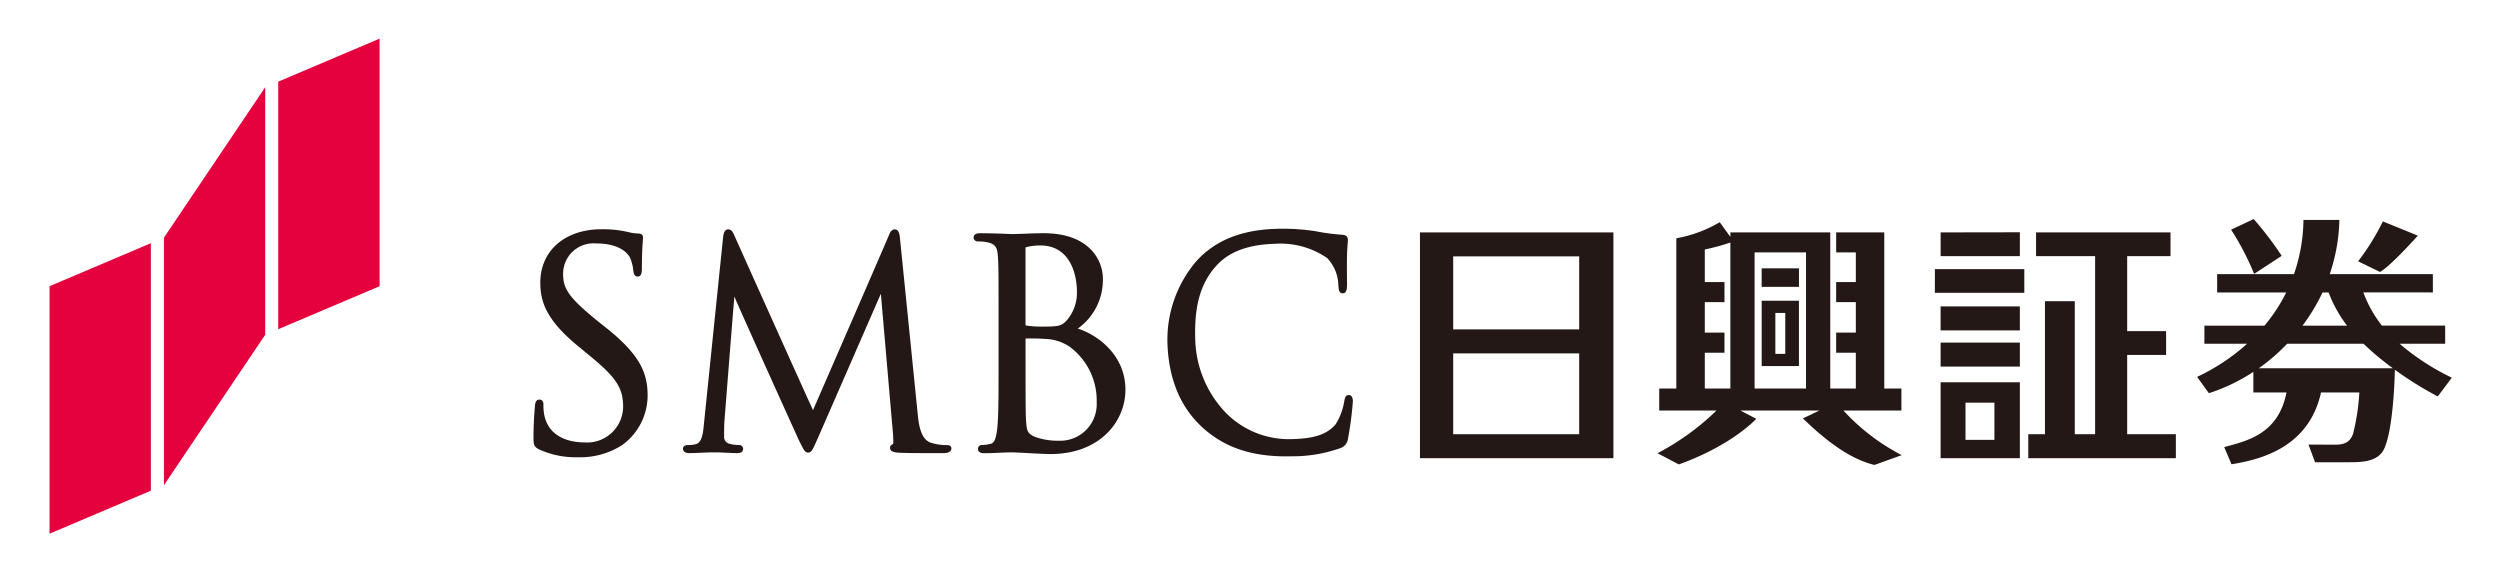
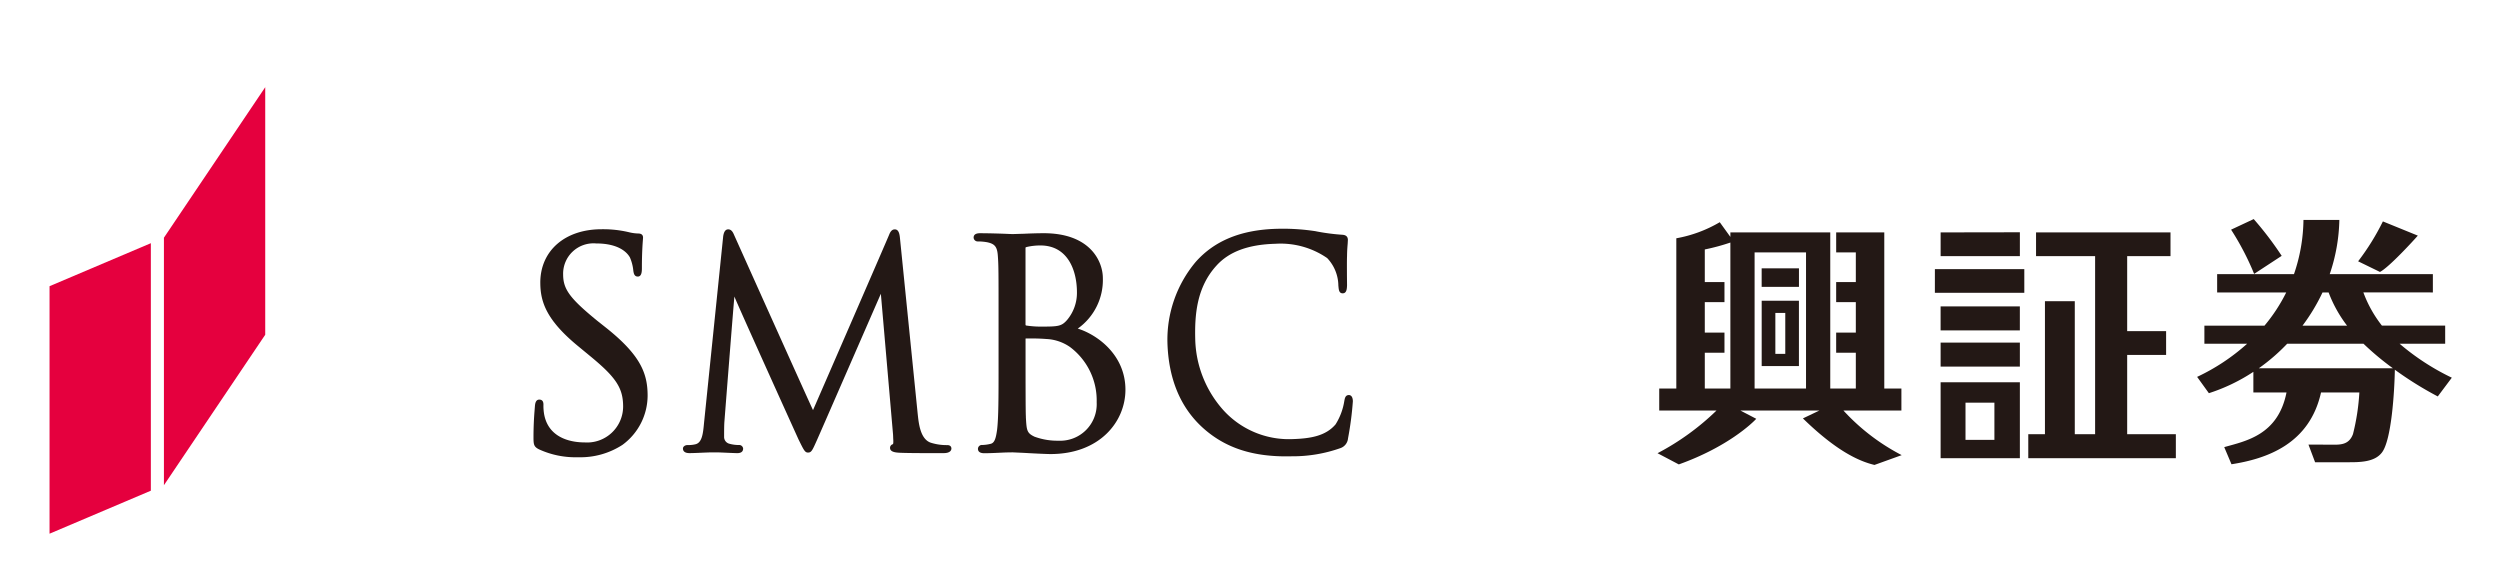
<svg xmlns="http://www.w3.org/2000/svg" width="300" height="68.511" viewBox="0 0 300 68.511">
  <g id="logo_01_06" transform="translate(-194.069 -397.351)">
    <g id="グループ_325" data-name="グループ 325" transform="translate(200.014 401.99)">
      <path id="パス_693" data-name="パス 693" d="M198.161 422.6v29.7l12.157-5.161v-29.7l-12.157 5.161" transform="translate(-198.161 -392.895)" fill="#e5003e" />
-       <path id="パス_694" data-name="パス 694" d="M217.052 405.707v29.7l12.162-5.157v-29.71l-12.162 5.163" transform="translate(-189.608 -400.544)" fill="#e5003e" />
      <path id="パス_695" data-name="パス 695" d="M207.609 422.615v29.7l12.156-18.056v-29.705l-12.156 18.06" transform="translate(-193.883 -398.729)" fill="#e5003e" />
      <g id="グループ_324" data-name="グループ 324" transform="translate(58.078 21.65)" fill="#231815">
        <path id="パス_696" data-name="パス 696" d="M238.952 422.706c0 2.342.782 4.53 4.553 7.624l1.541 1.271c3.017 2.492 3.844 3.768 3.844 5.971a4.325 4.325 0 01-4.645 4.294c-1.251 0-4.215-.32-4.817-3.288a5.833 5.833 0 01-.1-1.217c0-.185 0-.632-.5-.632-.45 0-.5.529-.523.783l-.032.413a40.398 40.398 0 00-.139 3.24c0 .933.022 1.212.657 1.53a10.469 10.469 0 004.706.95 9.234 9.234 0 005.313-1.485 7.352 7.352 0 003.019-5.894c0-2.678-.838-4.886-5.1-8.249l-.956-.757c-3.28-2.682-4.082-3.773-4.082-5.551a3.642 3.642 0 013.959-3.718c2.836 0 3.783 1.181 4.058 1.685a5.261 5.261 0 01.408 1.605c.044.264.1.684.536.684.491 0 .491-.681.491-1.039 0-1.822.087-2.914.121-3.375l.017-.26c0-.33-.2-.494-.6-.494a5.309 5.309 0 01-1.146-.167 13.435 13.435 0 00-3.234-.344c-4.395 0-7.351 2.58-7.351 6.418" transform="translate(-238.138 -415.066)" />
        <path id="パス_697" data-name="パス 697" d="M275.2 416.994c.016.022-9.058 20.884-9.11 20.991-.068-.068-9.479-21.035-9.479-21.035-.132-.314-.314-.654-.7-.654-.458 0-.556.569-.6.822 0 .013-2.306 22.466-2.306 22.466-.112 1.2-.225 2.336-1.052 2.508a3.422 3.422 0 01-.9.086c-.327 0-.571.186-.571.418 0 .209.1.551.784.551.551 0 1.556-.055 1.961-.068s.536-.02.536-.02h.8c.386 0 1.517.068 2.322.089.269.013.818 0 .818-.551a.474.474 0 00-.511-.423 4.169 4.169 0 01-1.13-.15.836.836 0 01-.642-.83c0-.585 0-1.19.028-1.729 0 0 1.18-15.112 1.21-15.112-.078 0 7.691 17.152 7.691 17.152.642 1.3.769 1.576 1.143 1.576.411 0 .527-.282 1.053-1.456.013-.006 7.685-17.6 7.685-17.6l1.462 16.881c.013.206.013.388.023.542.02.28.02.593-.046.629a.451.451 0 00-.337.437c0 .446.506.556 1.117.587 1.235.065 4.645.046 5.327.046.846 0 .92-.413.92-.551 0-.122-.051-.411-.507-.411a6.254 6.254 0 01-1.983-.293c-1.245-.436-1.432-2.307-1.552-3.421l-2.123-21.035c-.044-.477-.115-1.139-.629-1.139-.421 0-.6.436-.7.7" transform="translate(-232.55 -415.062)" />
        <path id="パス_698" data-name="パス 698" d="M280.718 418.378c0-.051 0-.076.219-.129a7.336 7.336 0 011.573-.166c3.232 0 4.379 2.913 4.379 5.637a5.05 5.05 0 01-1.171 3.291c-.648.745-1.033.808-2.927.808a11.785 11.785 0 01-2.009-.131c-.022-.007-.064-.039-.064-.122v-9.187m-.277-1.7l-1.278.039-.458-.017a91.398 91.398 0 00-3.415-.087c-.195 0-.8 0-.8.527a.488.488 0 00.529.459 6.238 6.238 0 011.107.1c.939.2 1.209.567 1.277 1.717.08 1.085.08 2.047.08 7.376v6.036c0 3.208 0 5.972-.18 7.4-.144 1.024-.307 1.565-.792 1.663a4.6 4.6 0 01-.979.134.472.472 0 00-.522.456c0 .533.6.533.795.533.741 0 1.806-.062 2.579-.093l.78-.012 1.319.06c1.154.068 2.738.145 3.234.145 5.9 0 8.991-3.885 8.991-7.722 0-4.158-3.347-6.591-5.72-7.335a7.145 7.145 0 003.01-6.055c0-1.995-1.495-5.39-7.1-5.39-.925.004-1.778.037-2.458.069zm1.331 24.339c-.9-.429-.923-.757-1.011-2.317v-.137c-.038-.508-.038-4.807-.038-7.38v-1.935a25.485 25.485 0 012.58.065h.025a5.407 5.407 0 012.72.95 8 8 0 013.209 6.639 4.383 4.383 0 01-4.581 4.61 7.985 7.985 0 01-2.905-.492z" transform="translate(-221.679 -414.917)" />
        <path id="パス_699" data-name="パス 699" d="M293.857 420.269a14.535 14.535 0 00-3.357 9.607c.119 4.325 1.525 7.758 4.187 10.2 2.727 2.494 6.139 3.6 10.754 3.475a17.128 17.128 0 005.789-.97 1.359 1.359 0 00.94-1.171 38.777 38.777 0 00.583-4.469c-.017-.677-.346-.741-.487-.741-.446.015-.484.447-.543.732a7.392 7.392 0 01-1.045 2.788c-1.185 1.386-2.971 1.711-5.287 1.772a10.608 10.608 0 01-8.2-3.5 13.226 13.226 0 01-3.354-8.474c-.073-2.914.161-6.243 2.551-8.853 1.507-1.668 3.818-2.528 7.052-2.615a9.844 9.844 0 016.23 1.716 4.859 4.859 0 011.341 3.286c.048.4.032.957.533.943.477-.01.493-.58.51-.957l-.012-1.209c0-.742-.012-1.665.012-2.32.01-.748.055-1.187.078-1.491l.023-.449c-.012-.368-.218-.567-.645-.6a25.18 25.18 0 01-3.1-.4l-.131-.028a25.847 25.847 0 00-4.663-.288c-4.3.119-7.492 1.43-9.758 4.013" transform="translate(-214.432 -415.085)" />
-         <path id="パス_700" data-name="パス 700" d="M334.571 416.548h-23.213v27.093h23.213zm-4.107 24.218h-15.118v-9.7h15.118zm0-12.581h-15.118v-8.762h15.118z" transform="translate(-204.985 -414.948)" />
        <path id="パス_701" data-name="パス 701" d="M354.578 432.659h9.51v-2.879h-9.51zm0 10.987h9.51v-9.109h-9.51zm2.987-6.665h3.468v4.469h-3.468zm19.4 3.786v-9.51h4.672V428.4h-4.672v-9h5.2v-2.845h-16.136v2.845h7.088v21.369h-2.439V424.81h-3.581v15.959h-2v2.879h17.709v-2.879zm-22.389-12.455h9.51v-2.877h-9.51zm-.687-4.511h10.732v-2.842h-10.73zm10.2-7.264l-9.51.016v2.847h9.51z" transform="translate(-185.727 -414.953)" />
        <path id="パス_702" data-name="パス 702" d="M385.7 419.859a39.873 39.873 0 00-3.357-4.412l-2.715 1.271a32.313 32.313 0 012.766 5.306l3.307-2.165m16.334-2.426l-4.191-1.706a28.762 28.762 0 01-2.972 4.787l2.619 1.277c1.052-.52 4.029-3.762 4.544-4.358zm1.806 6.817v-2.2h-12.376a21.334 21.334 0 001.154-6.5h-4.306a20.609 20.609 0 01-1.138 6.5h-9.221v2.2h8.291a20.064 20.064 0 01-2.608 3.985h-7.213v2.173h5.127a24.64 24.64 0 01-6 3.976l1.412 1.957a21.738 21.738 0 005.338-2.563v2.476h3.976c-1.016 5.136-4.922 5.831-7.472 6.559l.87 2.056c4.216-.657 9.363-2.41 10.745-8.615h4.6a26.486 26.486 0 01-.763 4.99c-.446 1.2-1.344 1.287-2.364 1.277-.709 0-.429-.009-2.98-.009l.795 2.114h3.837c1.533.007 3.251-.007 4.145-1.12 1.19-1.424 1.544-7.411 1.588-9.982a41.712 41.712 0 005.152 3.206l1.685-2.249a28.751 28.751 0 01-6.264-4.074h5.467v-2.173h-7.589a14.615 14.615 0 01-2.227-3.985zm-12.511 0a15.584 15.584 0 002.214 3.985H388.2a22.775 22.775 0 002.4-3.985zm-8.375 9.1a23.169 23.169 0 003.407-2.946h9.153a33.544 33.544 0 003.53 2.946z" transform="translate(-175.92 -415.447)" />
        <path id="パス_703" data-name="パス 703" d="M343.479 432.971h4.469v-7.845h-4.469zm1.64-6.379h1.191v4.915h-1.19zm8.172 11.715h6.954v-2.638h-2.054v-18.74h-5.773v2.4h2.358v3.561h-2.359v2.41h2.359v3.657h-2.359v2.412h2.359v4.3h-3.068v-18.74h-11.986v.542l-1.274-1.765a15.71 15.71 0 01-5.213 1.929v18.033h-2.051v2.635h6.876a30.471 30.471 0 01-7.079 5.124l2.553 1.344c5.847-2.089 8.826-4.958 9.293-5.474l-1.908-.994h9.491l-1.983.947c3.941 3.84 6.647 5.121 8.587 5.584l3.267-1.177a25.191 25.191 0 01-6.99-5.35zm-13.569-2.638h-3.07v-4.3h2.361v-2.412h-2.361V425.3h2.361v-2.409h-2.361v-3.915a25.073 25.073 0 003.07-.83zm9.077 0h-6.171v-16.337h6.172zm-.847-14.426h-4.476v2.223h4.476z" transform="translate(-196.1 -415.33)" />
      </g>
    </g>
-     <path id="長方形_211" data-name="長方形 211" transform="translate(194.069 397.351)" fill="none" d="M0 0h300v68.511H0z" />
  </g>
</svg>